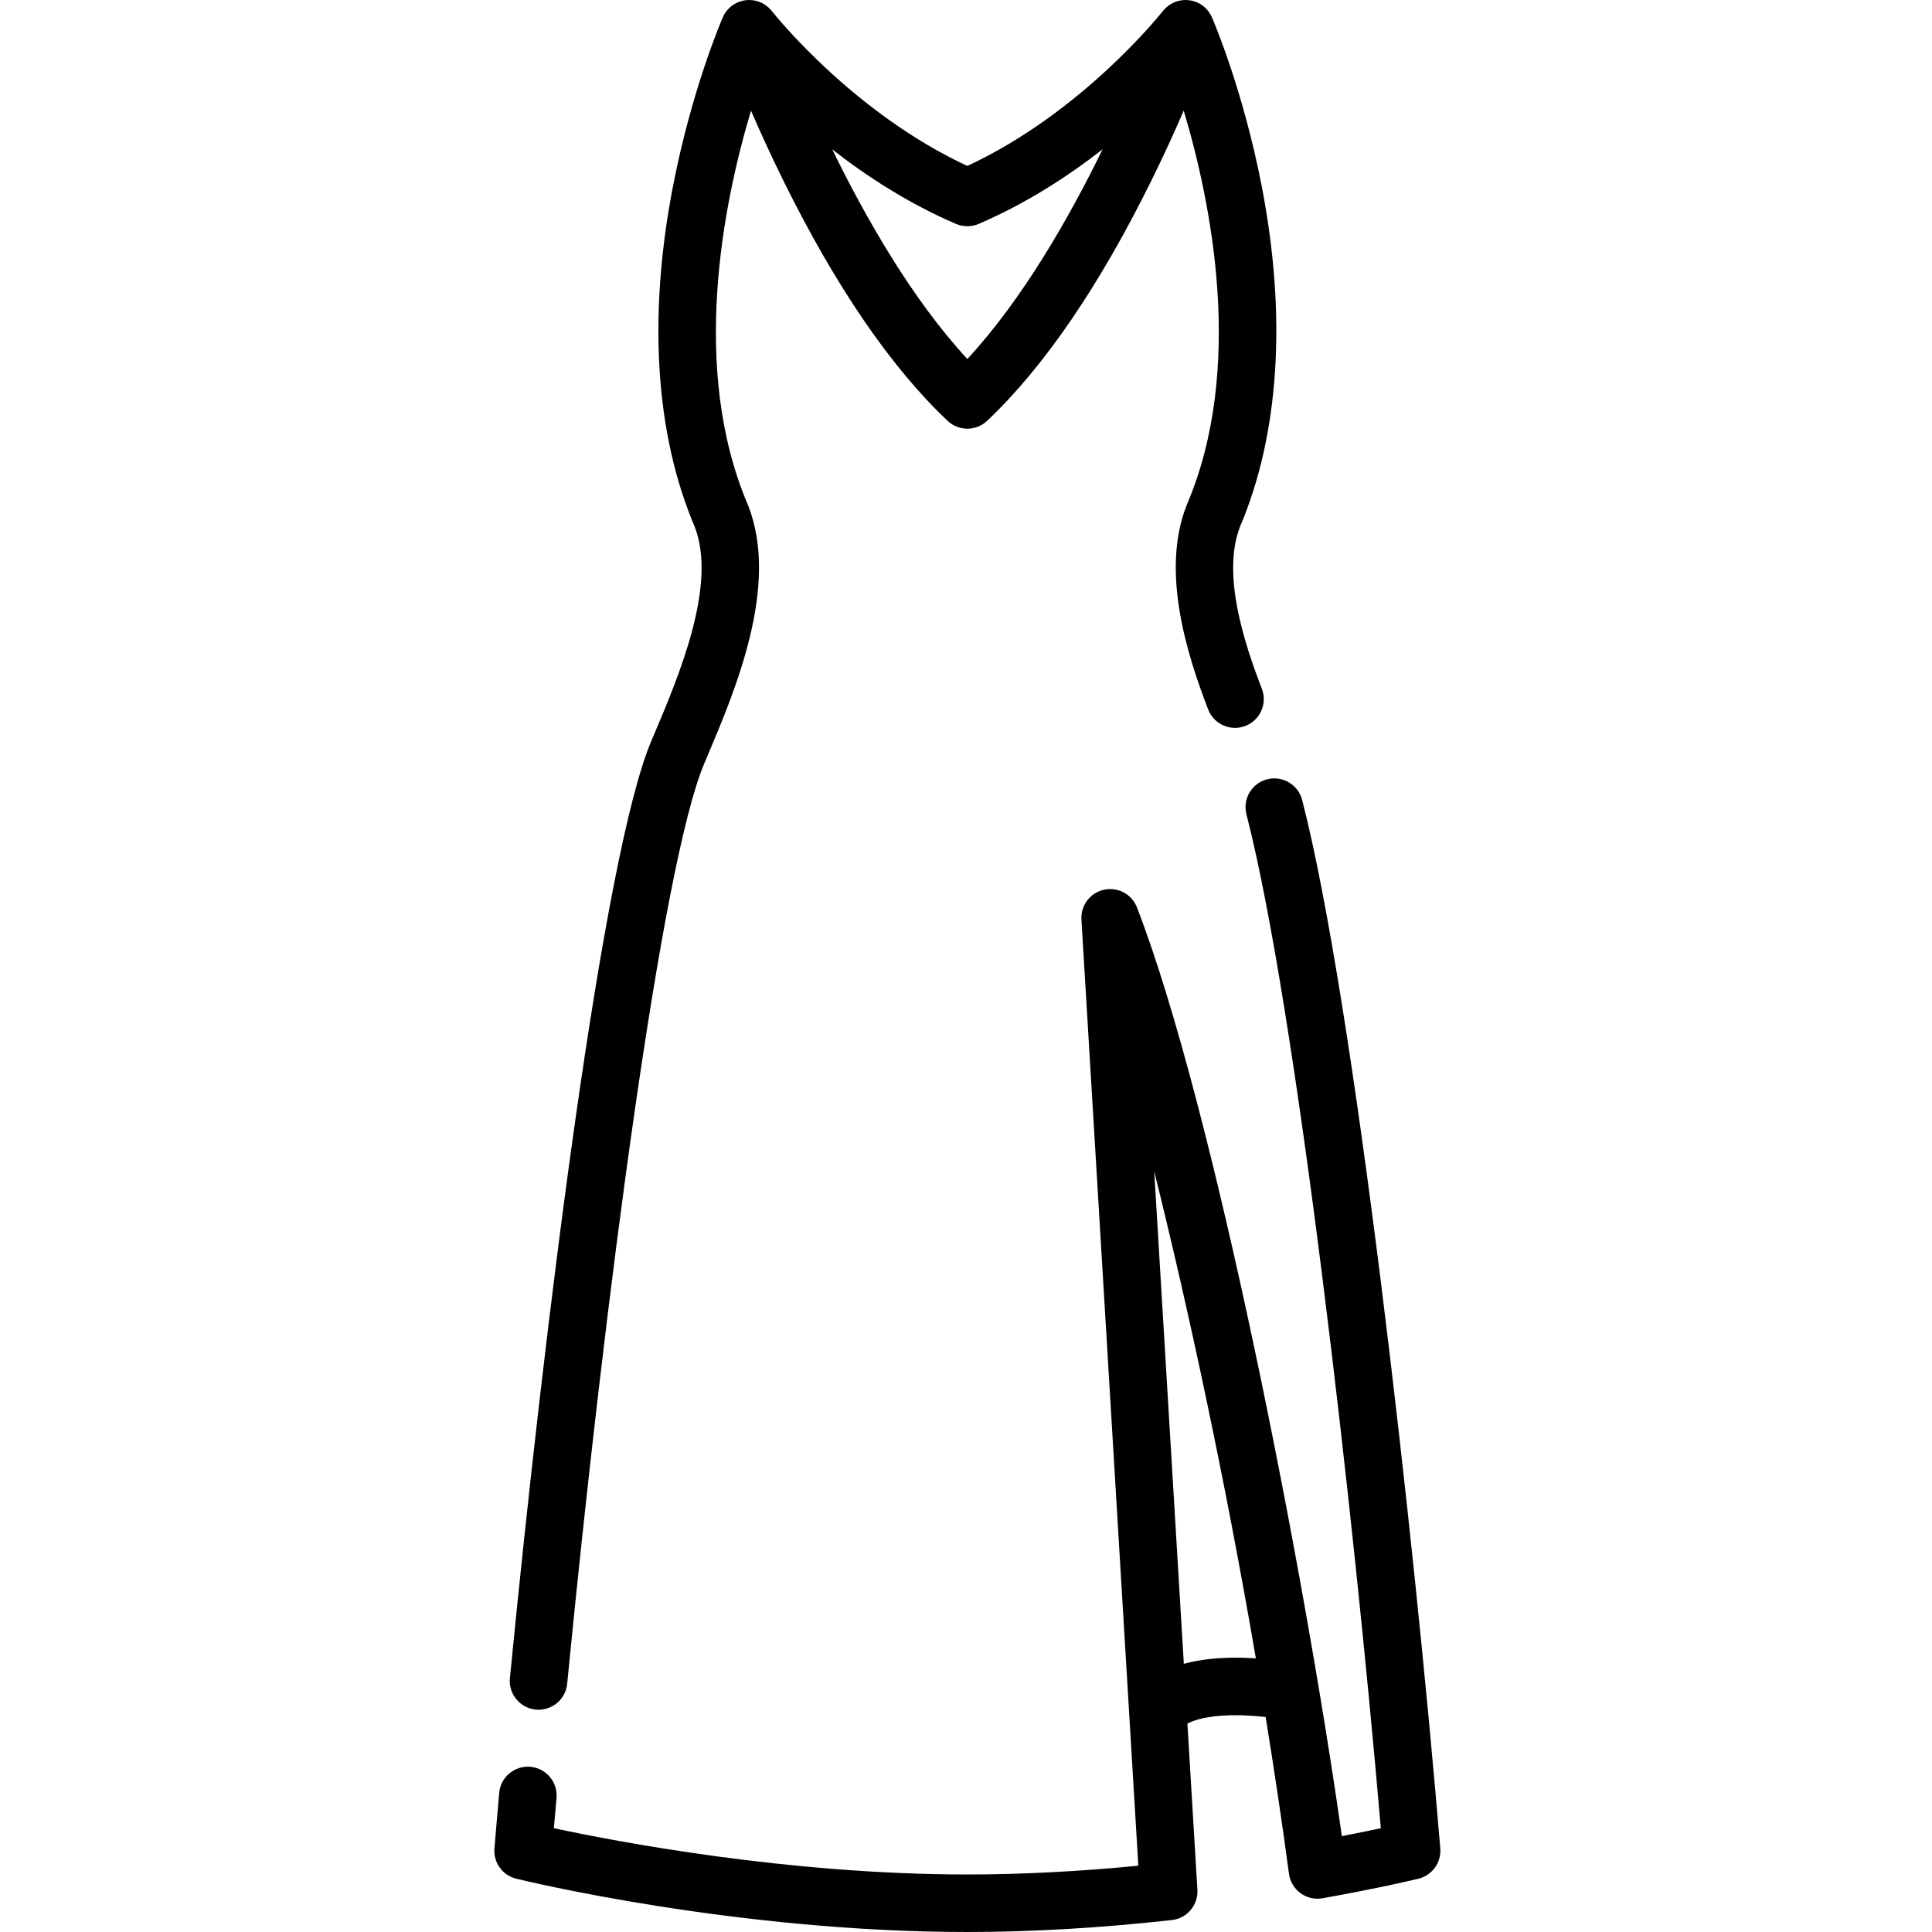
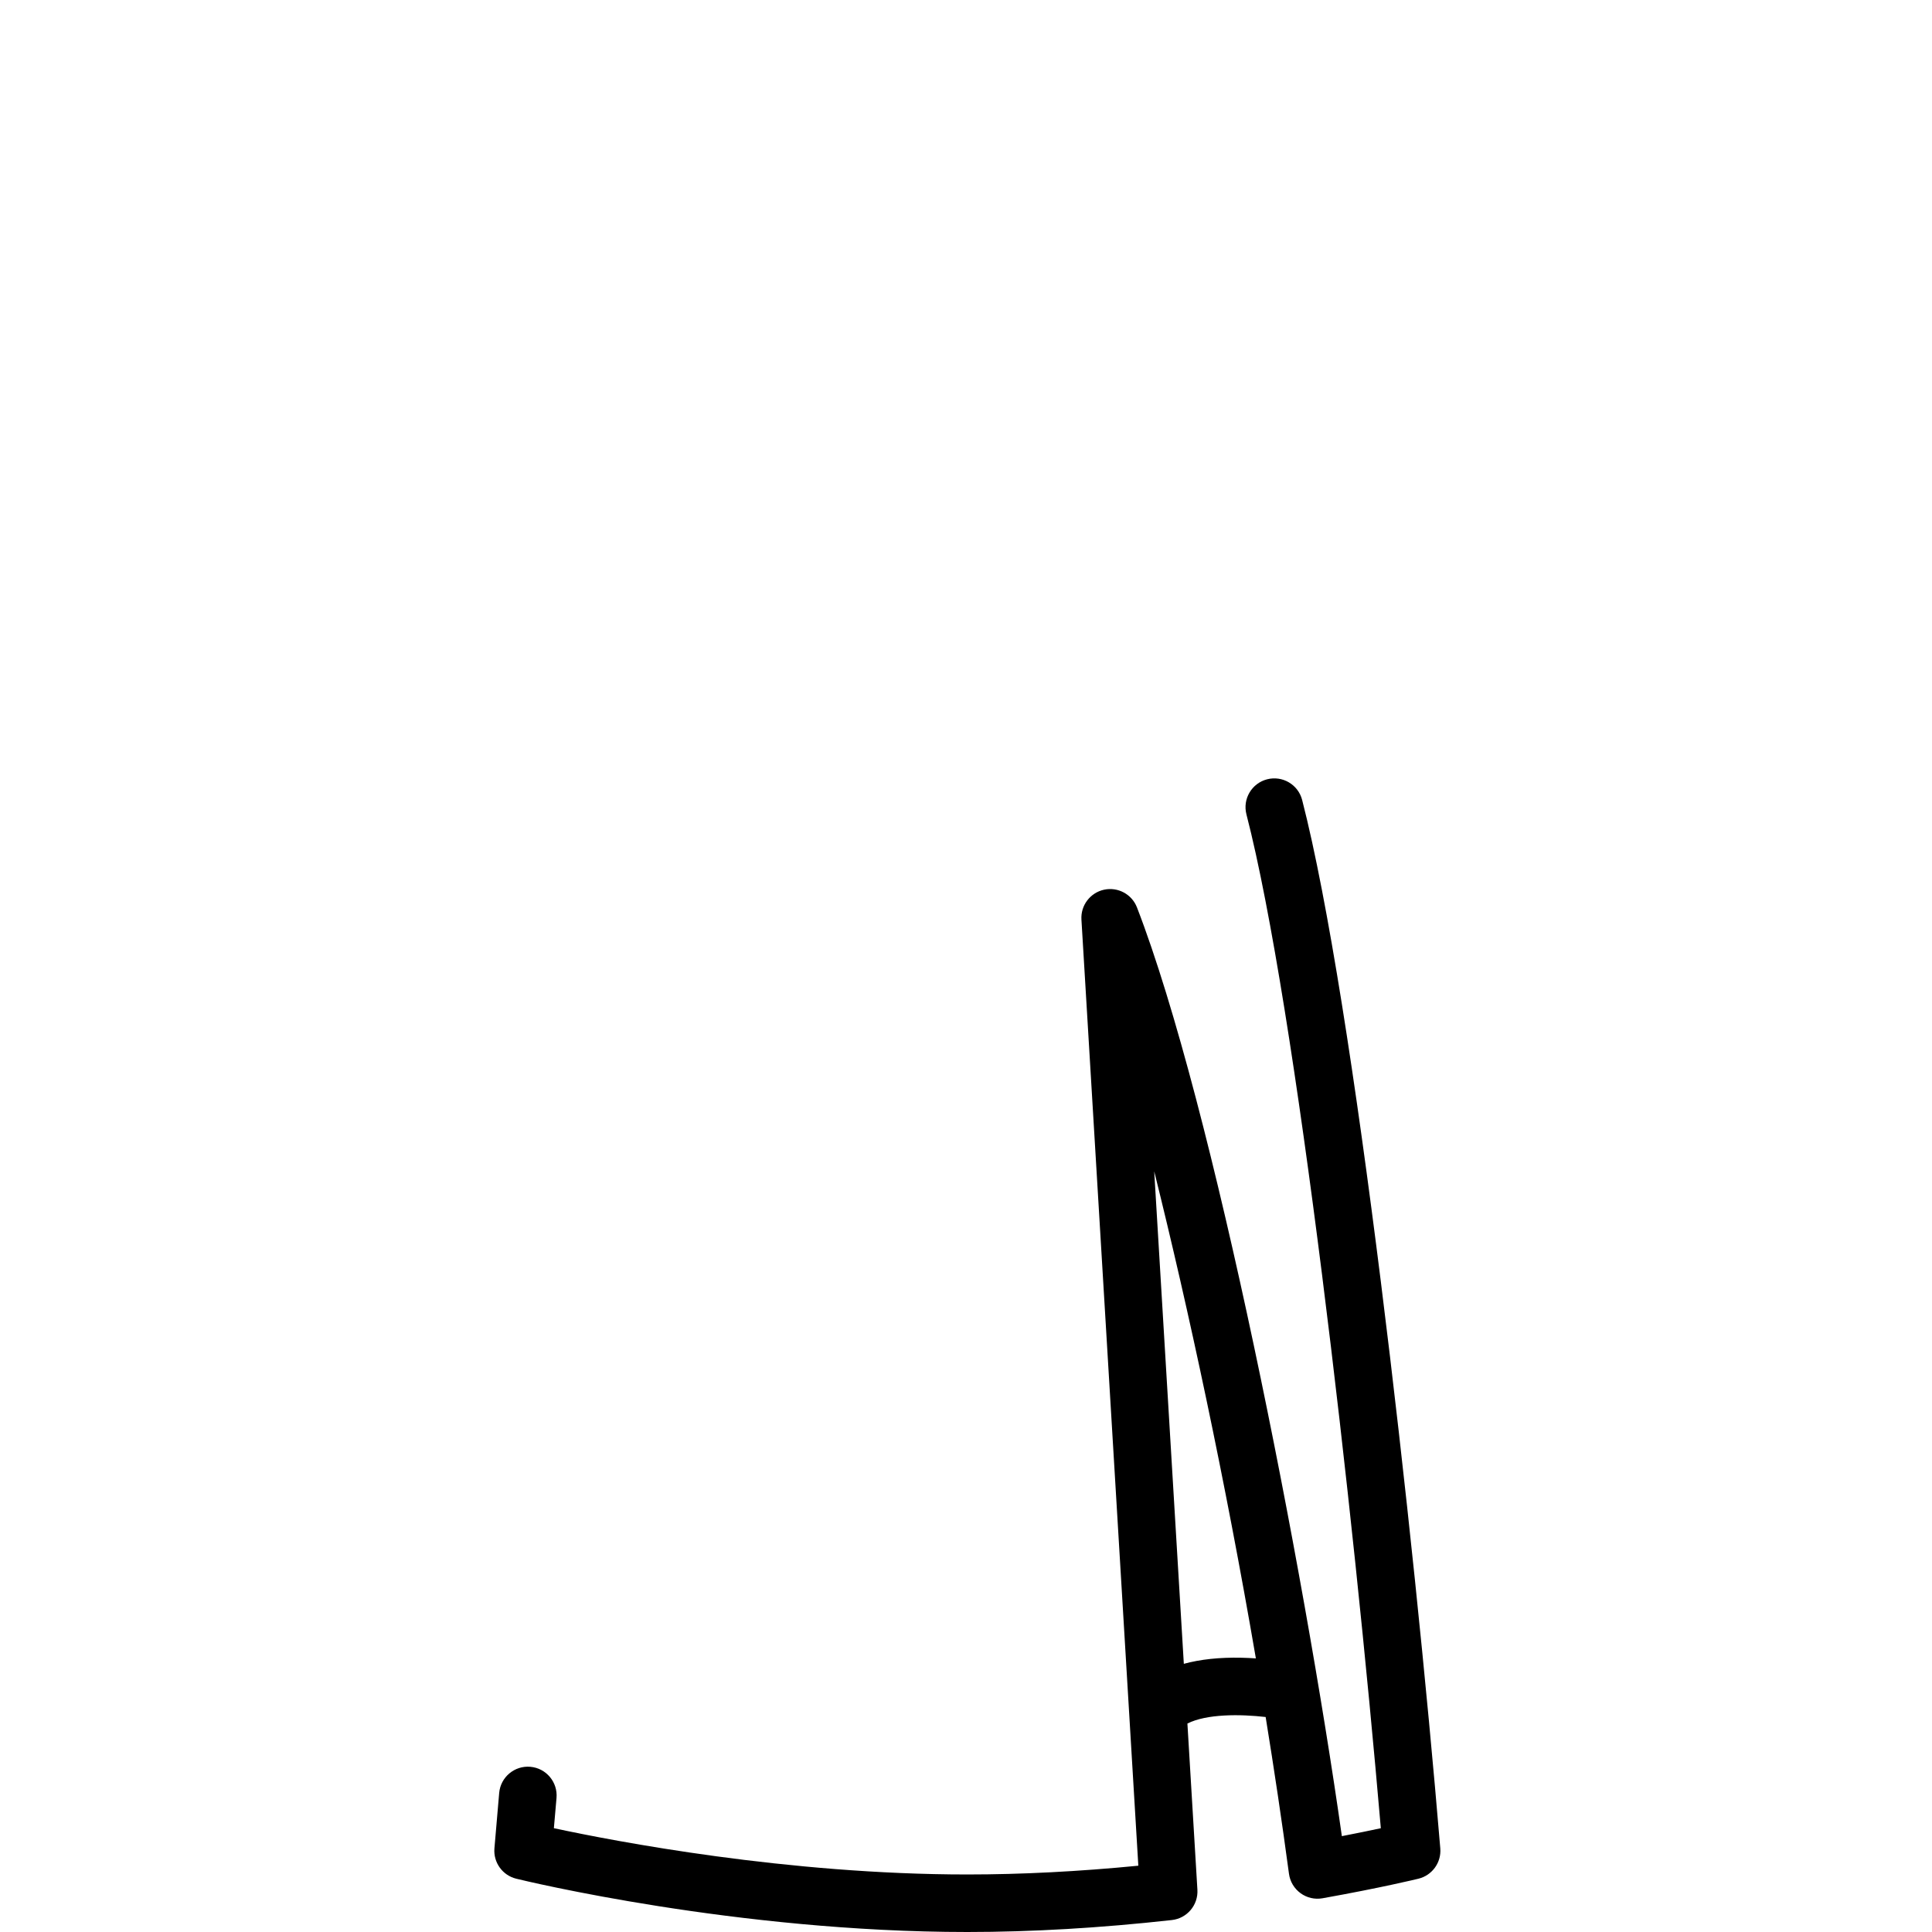
<svg xmlns="http://www.w3.org/2000/svg" height="512pt" viewBox="-131 0 512 512" width="512pt">
-   <path d="m10.98 453.059c.254.023.504.035.75.035 3.879 0 7.195-2.945 7.578-6.883 9.969-102.195 25.062-217.238 36.324-243.867l.551-1.301c7.73-18.215 19.41-45.738 11.109-67.031-.031-.074-.059-.148-.094-.223-15.426-36.129-6.48-80.051.824-104.465 2.363 5.453 5.234 11.773 8.586 18.555 13.824 28.008 28.465 49.422 43.512 63.645 2.941 2.777 7.535 2.777 10.477 0 15.047-14.223 29.688-35.637 43.52-63.641 3.348-6.785 6.223-13.105 8.582-18.559 7.309 24.418 16.246 68.336.816 104.465-.031.074-.062.148-.09.227-6.789 17.43.031 39.164 5.754 54 1.516 3.93 5.926 5.887 9.855 4.367 3.93-1.516 5.887-5.926 4.371-9.855-4.797-12.434-10.609-30.387-5.816-42.875 10.441-24.539 12.453-55.699 5.816-90.129-4.961-25.742-12.898-44.168-13.234-44.941-1.25-2.871-4.105-4.684-7.266-4.578-2.297.082-4.379 1.195-5.738 2.945l-.012-.008c-.215.273-21.07 26.738-51.797 41.035-29.703-13.816-50.176-39-51.699-40.91-.004-.004-.008-.008-.008-.012-.051-.062-.078-.098-.086-.109l-.008.008c-1.359-1.754-3.441-2.867-5.738-2.949-3.133-.102-6.016 1.707-7.262 4.578-.336.773-8.277 19.199-13.242 44.941-6.641 34.426-4.633 65.59 5.809 90.129 5.965 15.516-4.227 39.527-10.977 55.434l-.559 1.312c-12.703 30.043-28.117 152.551-37.457 248.328-.406 4.195 2.66 7.922 6.848 8.332zm114.379-393.105c1.023 0 2.047-.207 3.008-.621 12.594-5.41 23.676-12.617 32.824-19.762-8.828 18.094-21.164 39.723-35.832 55.566-14.645-15.824-26.98-37.449-35.809-55.547 9.141 7.141 20.219 14.34 32.797 19.746.961.41 1.984.617 3.012.617zm0 0" />
  <path d="m250.691 489.84c-6.934-83.328-22.875-224.617-36.609-277.84-1.051-4.078-5.215-6.531-9.289-5.477-4.074 1.051-6.527 5.211-5.477 9.289 13.16 50.988 28.465 185.234 35.617 268.684-2.691.578-6.18 1.301-10.328 2.102-10.047-70.918-34.043-193.738-54.293-246.113-1.355-3.508-5.062-5.5-8.734-4.703-3.668.801-6.211 4.156-5.988 7.91l15.078 250.738c-15.789 1.543-31 2.324-45.312 2.324-47.645 0-93.234-8.758-109.574-12.266.227-2.613.457-5.285.699-8.008.367-4.195-2.734-7.895-6.926-8.262-4.184-.367-7.895 2.73-8.266 6.926-.445 5.098-.875 10.008-1.262 14.699-.309 3.734 2.145 7.141 5.781 8.031 2.355.578 58.371 14.125 119.547 14.125 17.039 0 35.273-1.066 54.199-3.168 4.035-.449 7.012-3.98 6.77-8.035l-2.648-44.043c5.117-2.586 14.031-2.5 20.734-1.73 2.25 13.855 4.332 27.77 6.18 41.543.273 2.059 1.383 3.918 3.062 5.145 1.68 1.227 3.781 1.715 5.832 1.348 15.492-2.766 25.02-5.086 25.418-5.184 3.645-.891 6.098-4.297 5.789-8.035zm-52.734-50.523c-5.777-.125-10.859.422-15.23 1.613l-7.848-130.516c9.008 36.145 18.832 81.844 26.941 129.078-1.238-.086-2.527-.148-3.863-.176zm0 0" />
</svg>